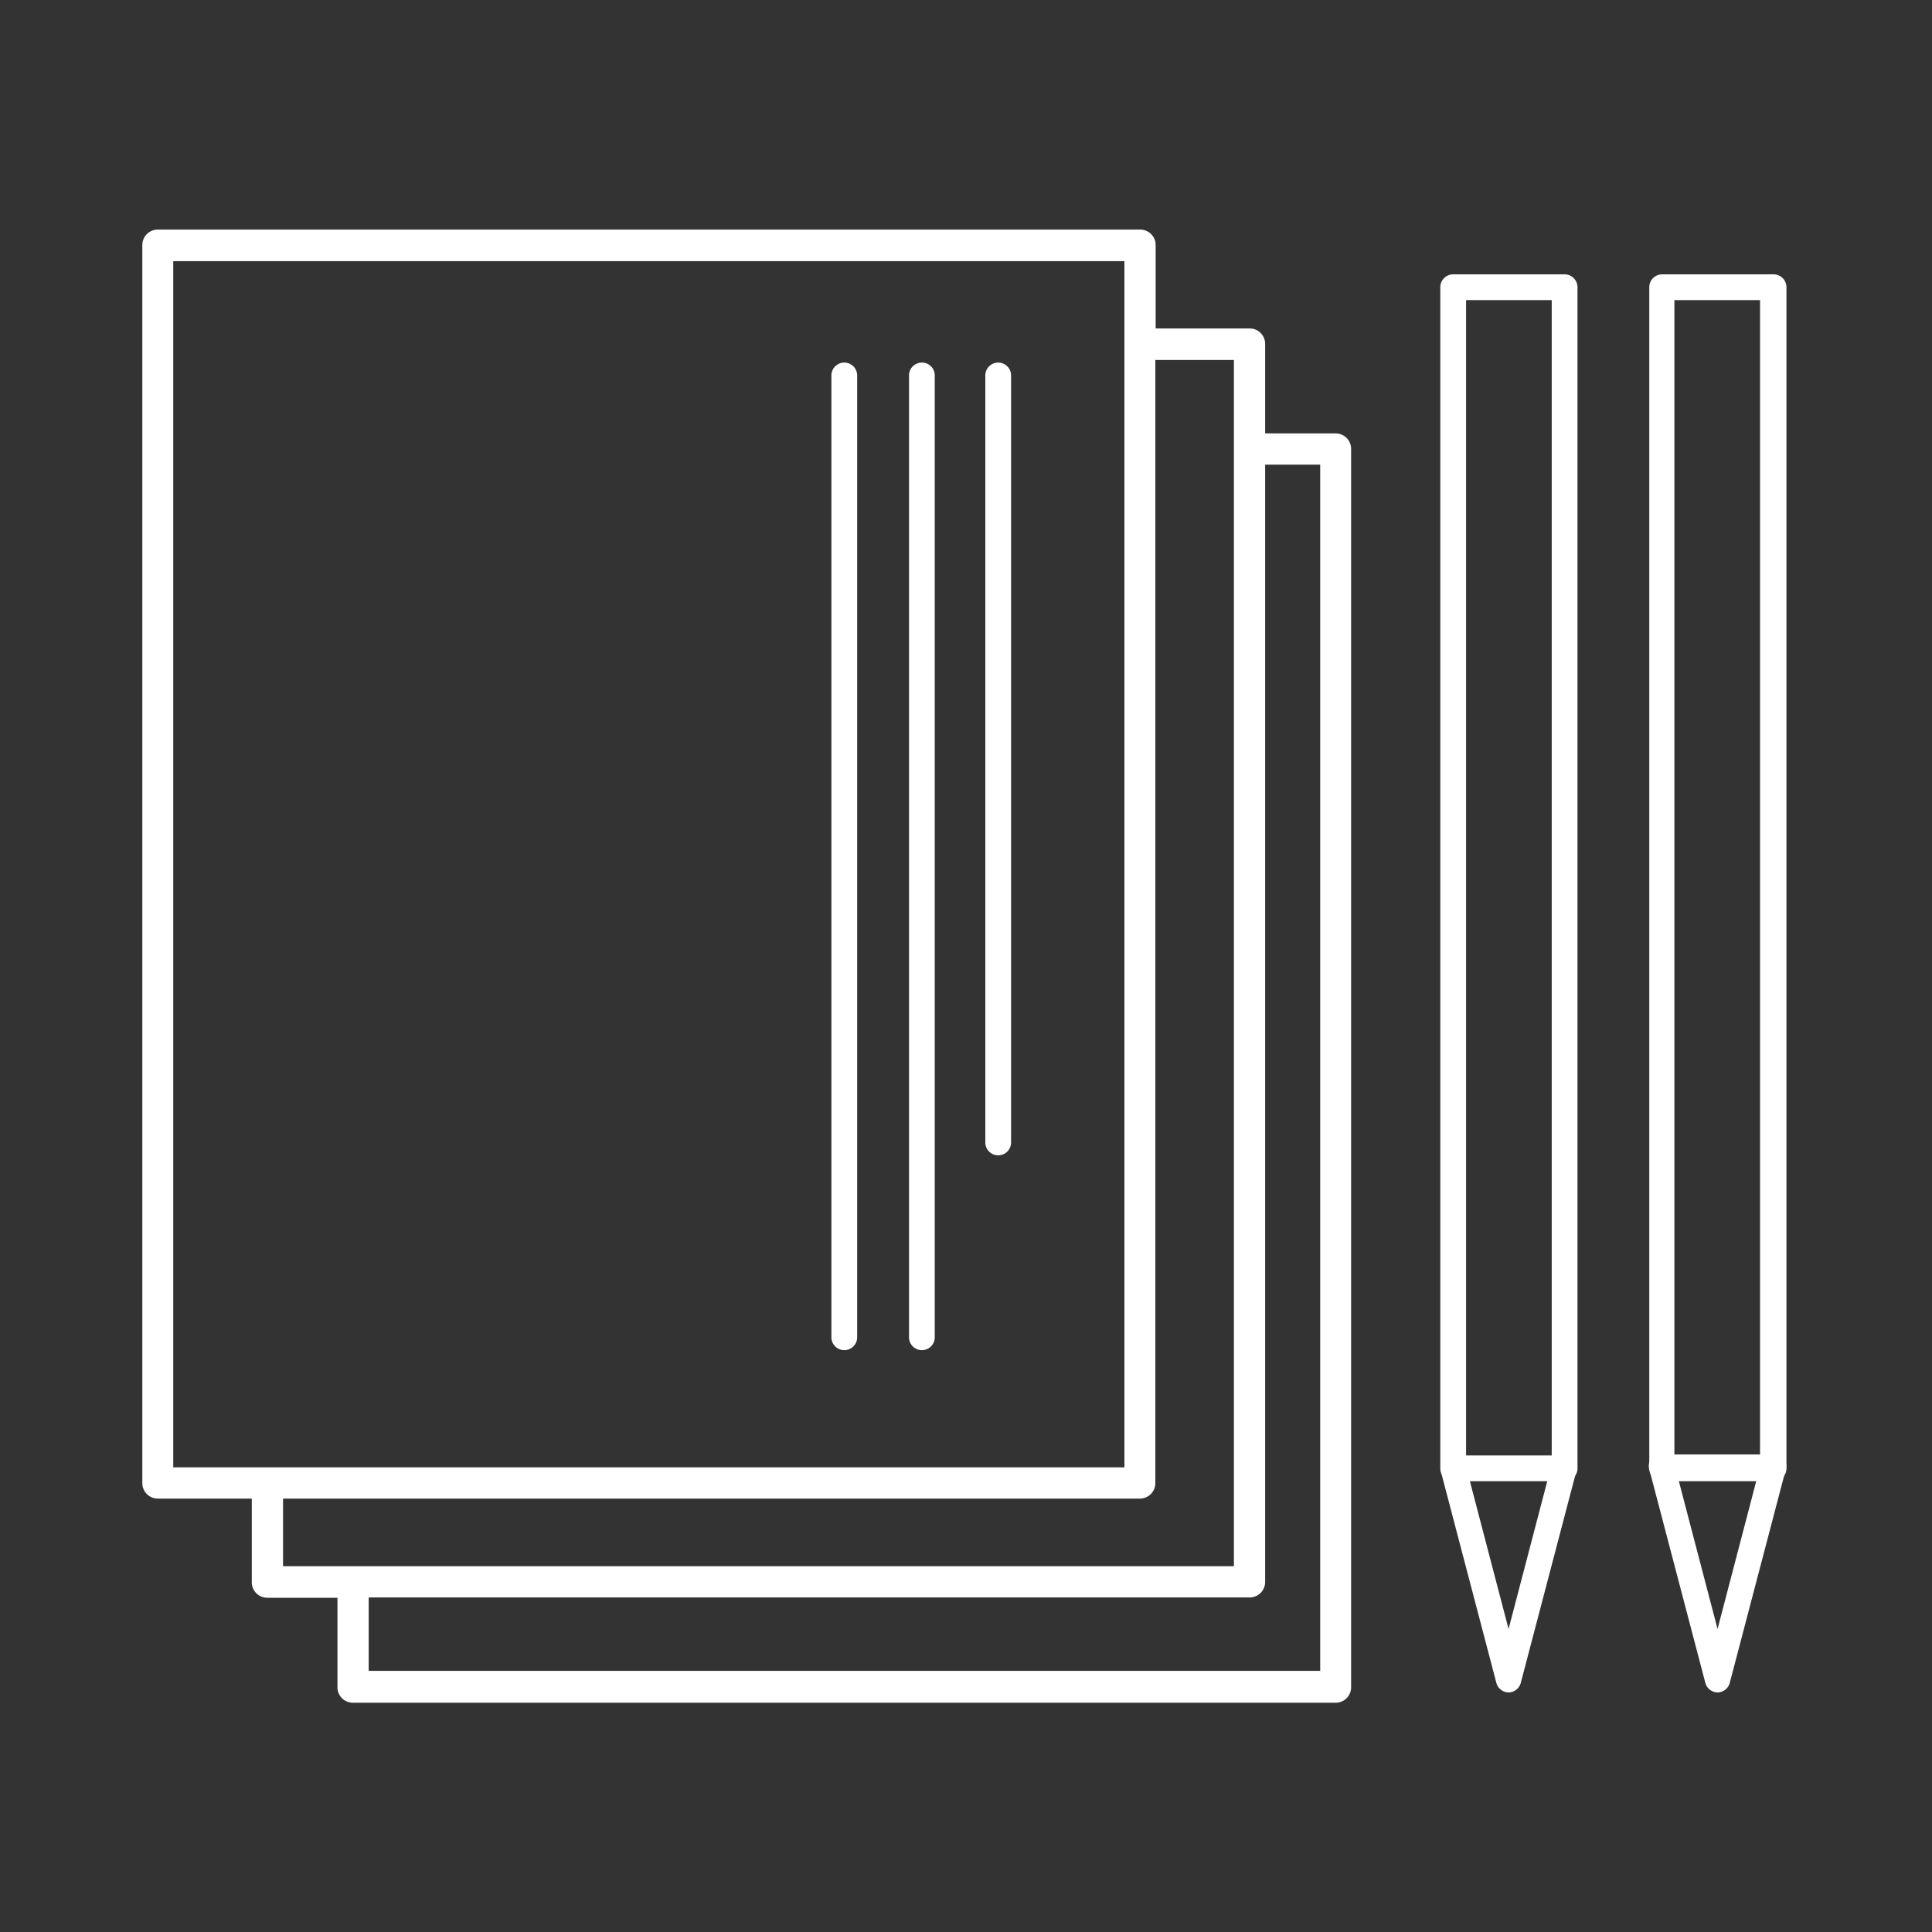
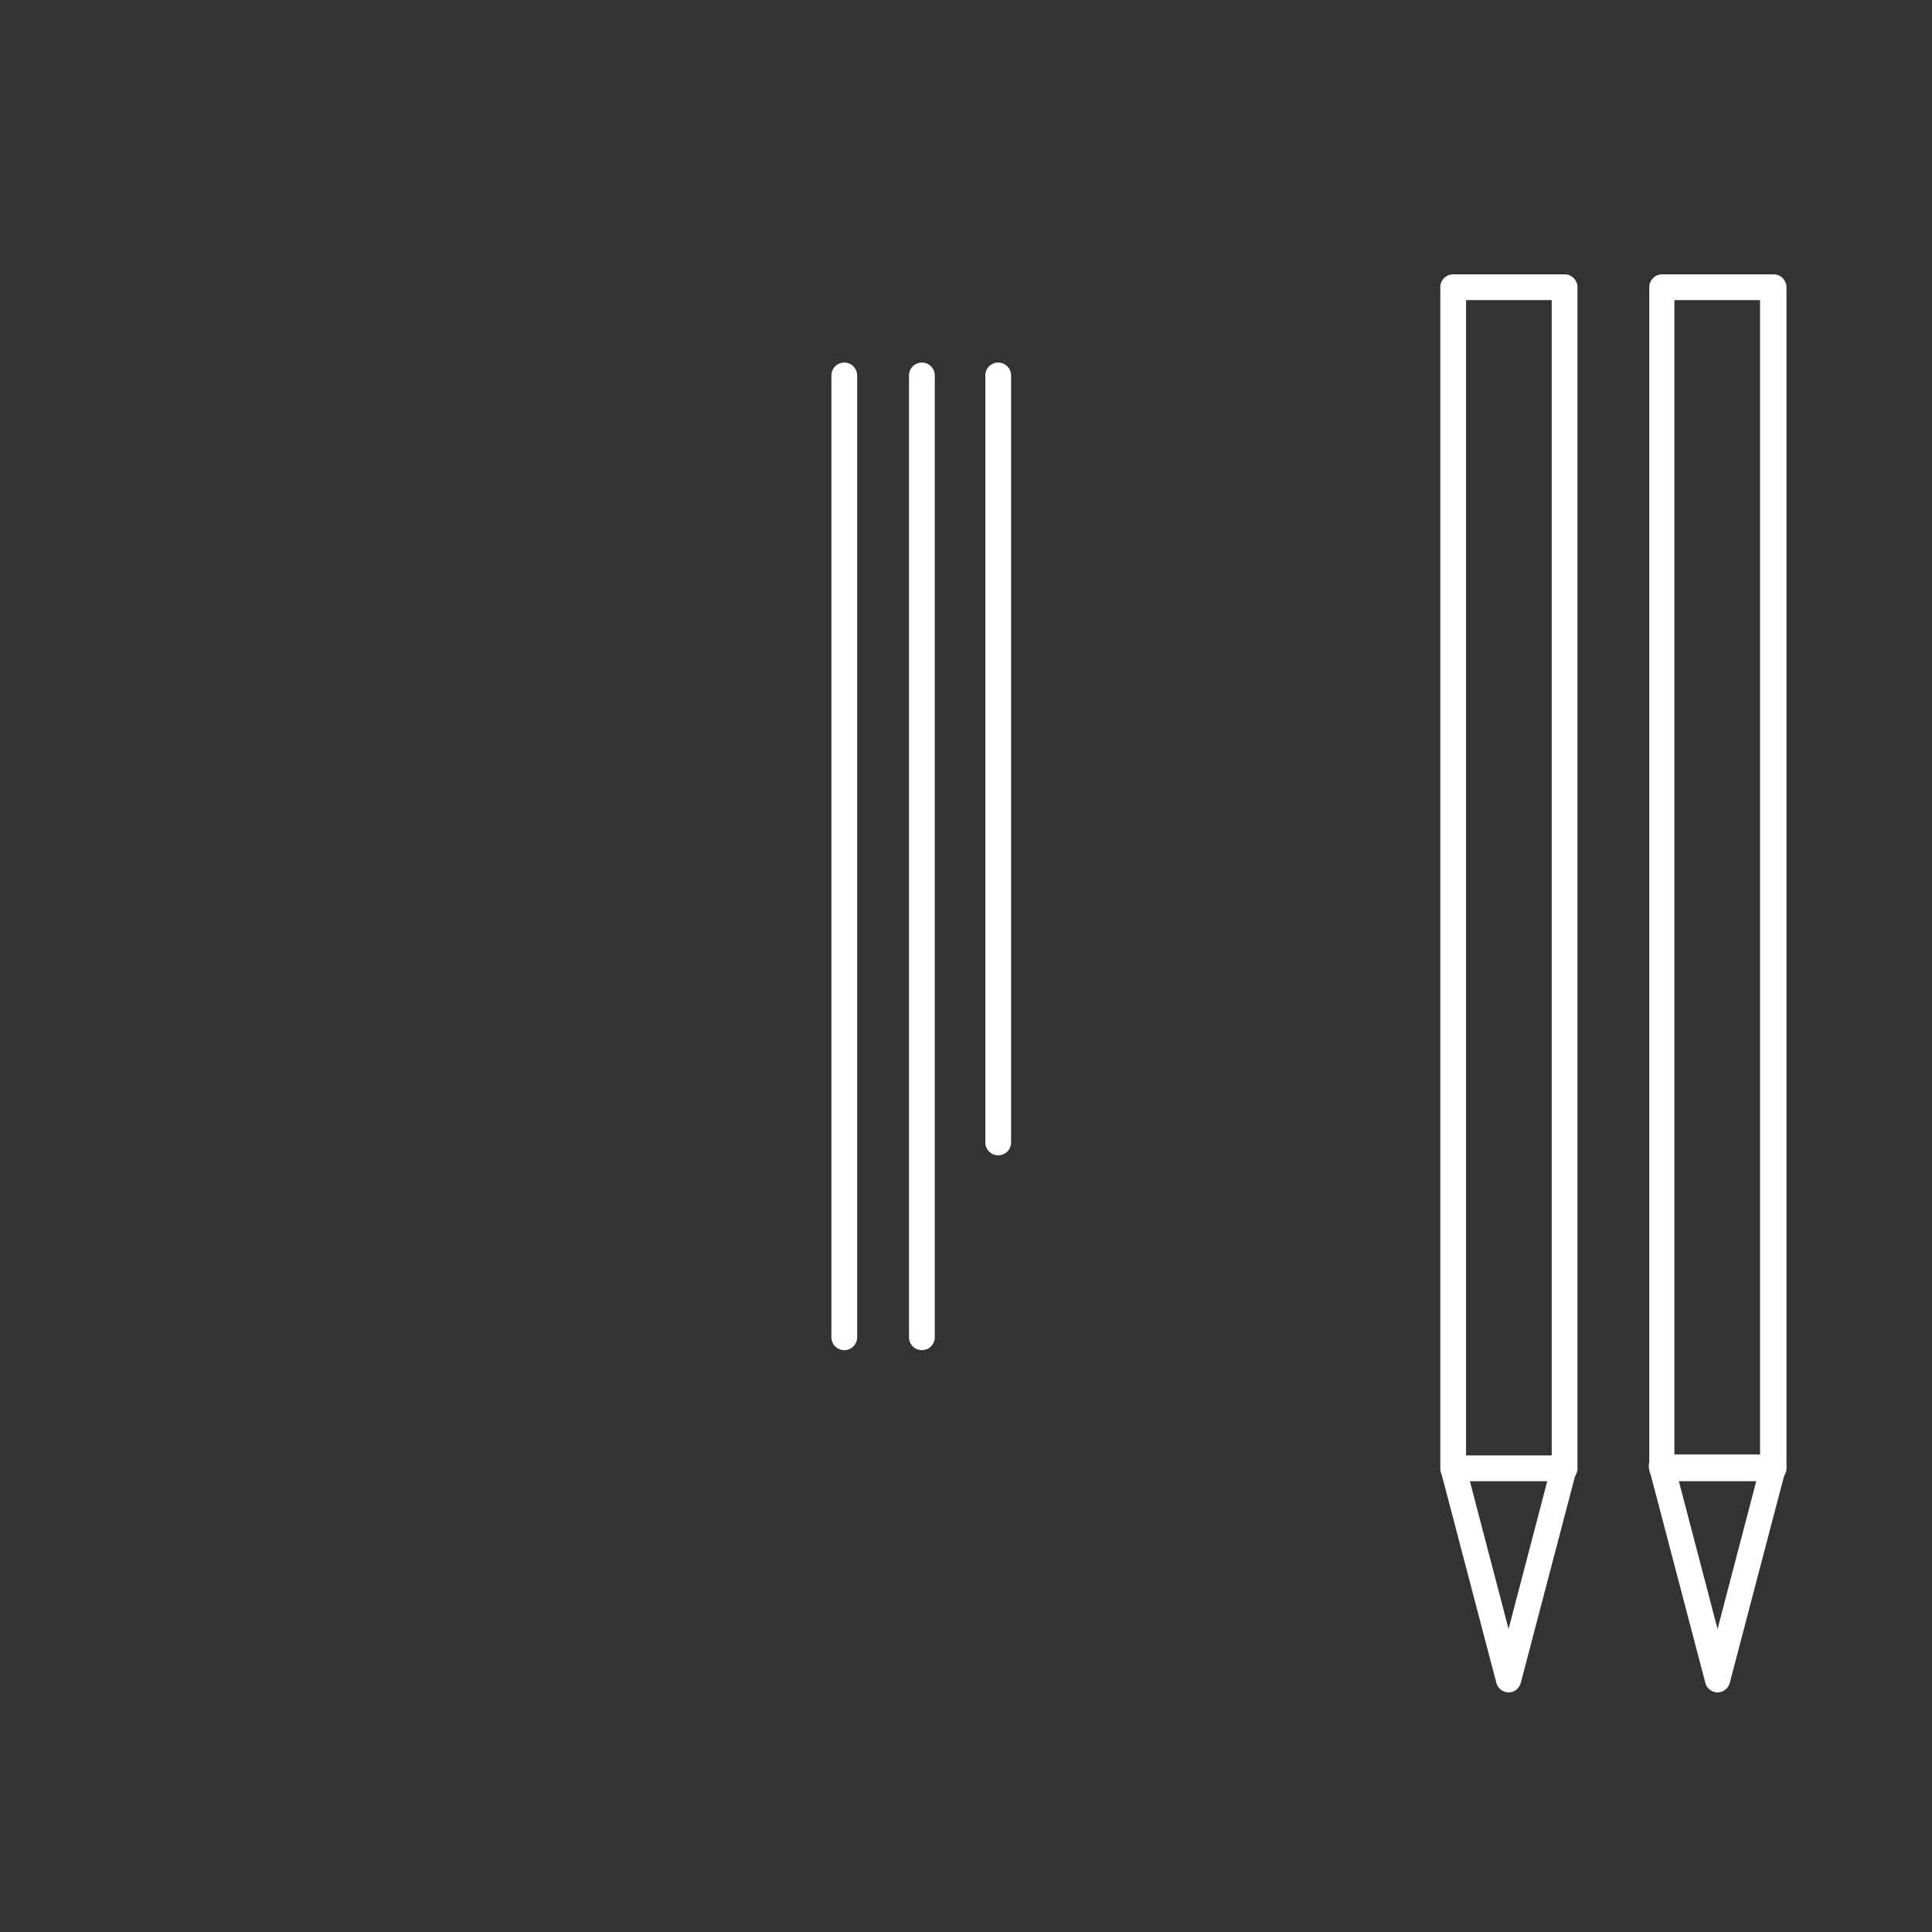
<svg xmlns="http://www.w3.org/2000/svg" viewBox="0 0 60 60">
  <rect x="0" y="0" width="60" height="60" fill="#333333" stroke="none" />
  <defs>
    <style>.cls-1{fill:none;}.cls-2{fill:#fff;}</style>
  </defs>
  <title>icon16</title>
  <g id="レイヤー_2" data-name="レイヤー 2">
    <g id="レイヤー_3" data-name="レイヤー 3">
-       <polygon class="cls-1" points="10.49 45.57 11.45 45.57 34.92 45.57 34.92 14.43 34.92 13.46 34.92 11.18 34.92 10.21 34.92 8.11 5.38 8.11 5.38 45.57 7.82 45.57 8.79 45.57 10.49 45.57" />
-       <path class="cls-1" d="M38.33,48.64V11.18H35.89V46.05a.48.48,0,0,1-.48.49H8.79v2.1H38.33Z" />
+       <path class="cls-1" d="M38.33,48.64V11.18H35.89V46.05a.48.48,0,0,1-.48.49v2.1H38.33Z" />
      <path class="cls-1" d="M39.29,49.13a.48.48,0,0,1-.48.49H11.45v2.28H41V14.43h-1.7Z" />
-       <path class="cls-2" d="M41.48,13.46H39.29V10.69a.48.48,0,0,0-.48-.49H35.89V7.62a.48.48,0,0,0-.48-.49H4.9a.48.48,0,0,0-.48.49V46.05a.48.48,0,0,0,.48.49H7.82v2.59a.48.48,0,0,0,.48.49h2.18v2.77a.48.48,0,0,0,.48.49H41.48a.48.48,0,0,0,.48-.49V13.95A.48.48,0,0,0,41.48,13.46ZM5.38,45.57V8.11H34.92V45.57H5.38Zm3.41,3.07v-2.1H35.4a.48.48,0,0,0,.48-.49V11.18h2.44V48.64H8.79ZM41,51.89H11.45V49.61H38.81a.48.48,0,0,0,.48-.49V14.43H41Z" />
      <path class="cls-2" d="M26.22,41.93a.4.4,0,0,1-.4-.4V11.66a.4.4,0,1,1,.8,0V41.53A.4.4,0,0,1,26.22,41.93Z" />
      <path class="cls-2" d="M28.63,41.93a.4.4,0,0,1-.4-.4V11.66a.4.4,0,1,1,.8,0V41.53A.4.4,0,0,1,28.63,41.93Z" />
      <path class="cls-2" d="M31,35.88a.4.4,0,0,1-.4-.4V11.66a.4.4,0,1,1,.8,0V35.48A.4.4,0,0,1,31,35.88Z" />
      <path class="cls-2" d="M48.59,46H45.13a.4.4,0,0,1-.4-.4V8.92a.4.4,0,0,1,.4-.4h3.46a.4.4,0,0,1,.4.4V45.57A.4.4,0,0,1,48.59,46Zm-3.06-.8h2.66V9.32H45.53Z" />
      <path class="cls-2" d="M55.08,46H51.62a.4.4,0,0,1-.4-.4V8.92a.4.4,0,0,1,.4-.4h3.46a.4.4,0,0,1,.4.4V45.57A.4.4,0,0,1,55.08,46ZM52,45.17h2.66V9.32H52Z" />
      <path class="cls-2" d="M46.86,52.56a.4.4,0,0,1-.39-.3l-1.73-6.59a.4.4,0,0,1,.77-.2l1.34,5.12,1.34-5.12a.4.4,0,1,1,.77.2l-1.73,6.59A.4.4,0,0,1,46.86,52.56Z" />
      <path class="cls-2" d="M53.35,52.56a.4.4,0,0,1-.39-.3l-1.73-6.59a.4.4,0,1,1,.77-.2l1.34,5.12,1.34-5.12a.4.4,0,1,1,.77.2l-1.73,6.59A.4.4,0,0,1,53.35,52.56Z" />
      <rect class="cls-1" width="60" height="60" />
    </g>
  </g>
</svg>